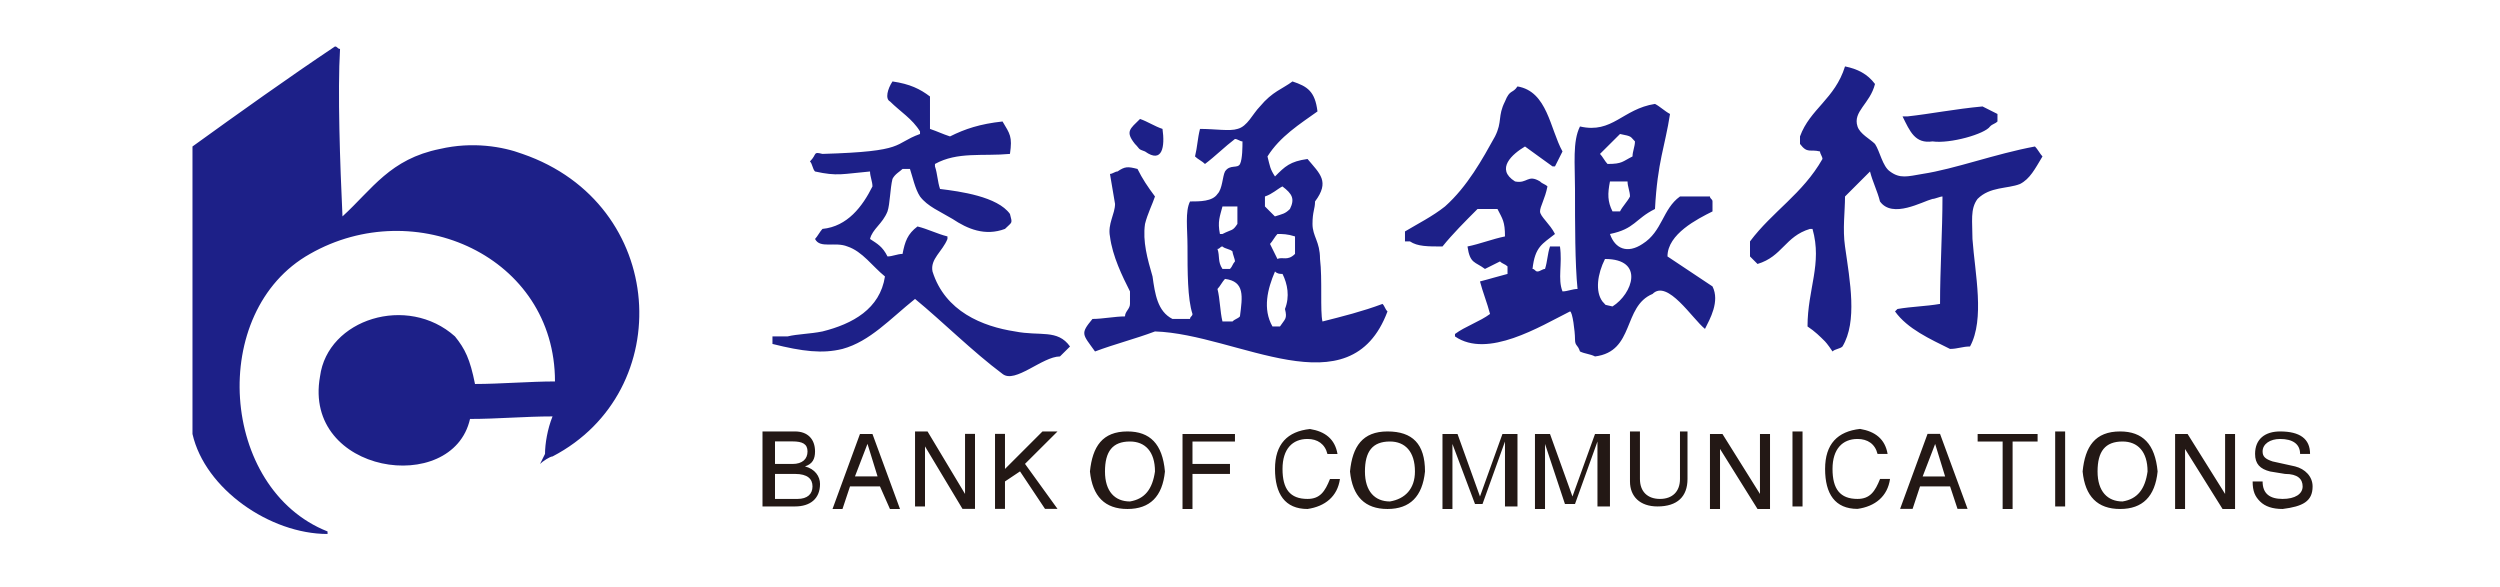
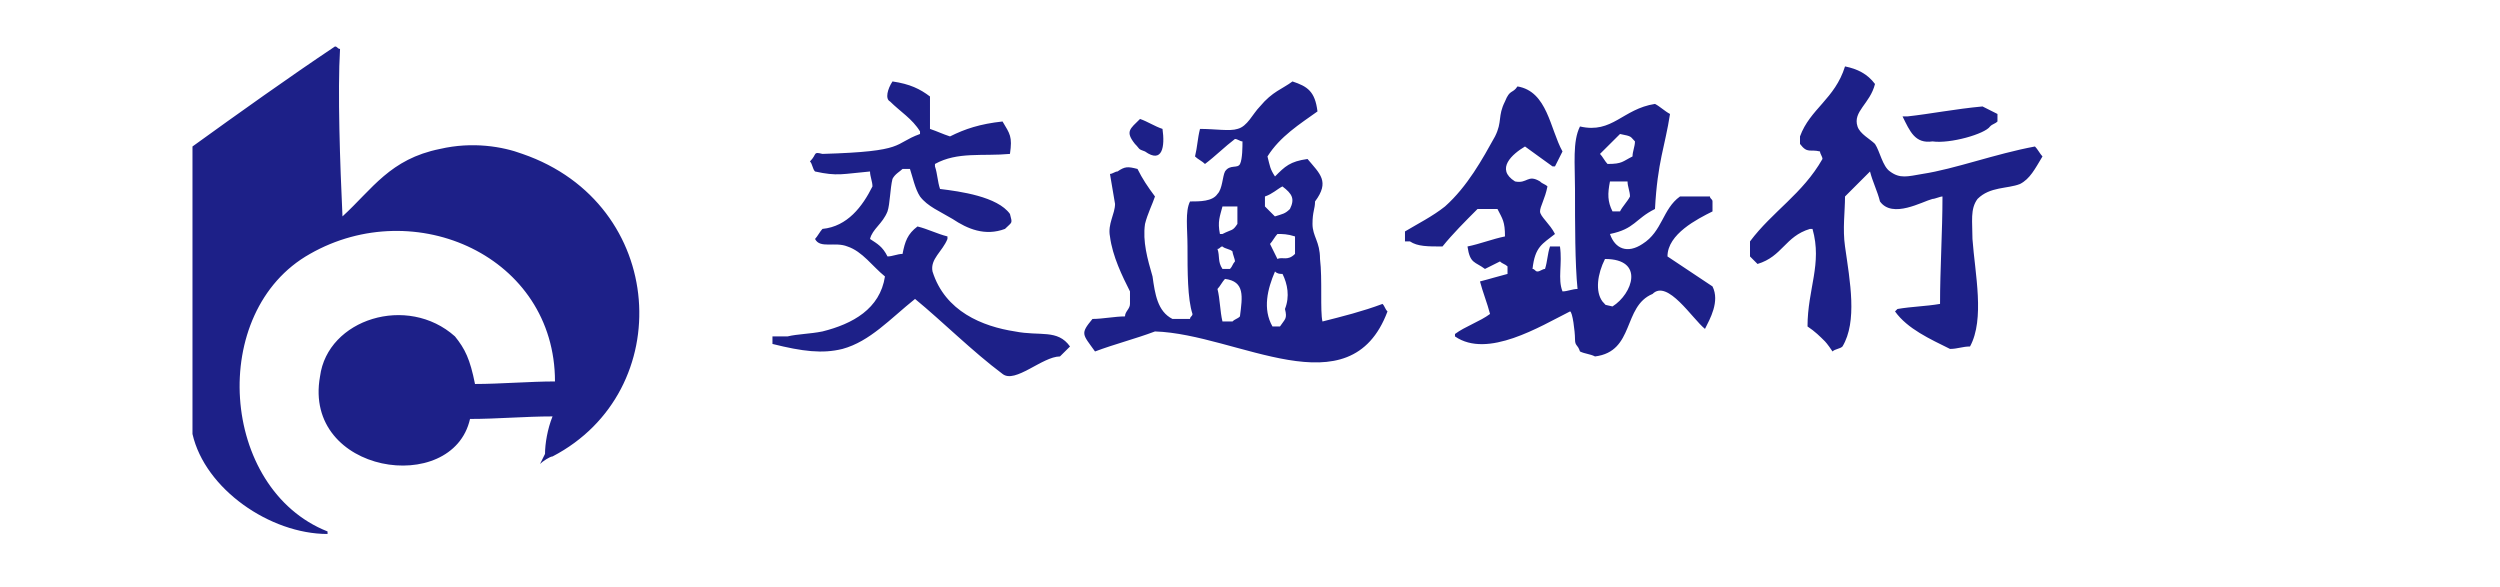
<svg xmlns="http://www.w3.org/2000/svg" version="1.2" viewBox="0 0 2560 601" width="2560" height="601">
  <title>jtyh-svg</title>
  <style>
		.s0 { fill: #1d2088 } 
		.s1 { fill: #231815 } 
	</style>
  <path id="Layer" fill-rule="evenodd" class="s0" d="m565.8 426.4c-28.2 0-56.4 2.6-84.5 2.6-17.9 79.4-171.5 56.3-153.6-43.5 7.7-58.9 89.6-84.5 138.2-41 10.3 12.8 15.4 23.1 20.5 48.7 25.6 0 56.3-2.6 81.9-2.6 0-128-143.3-192-250.9-130.6-104.9 58.9-92.1 240.7 18 284.2v2.6c-58.9 0-125.5-46.1-138.3-102.4v-294.4c46.1-33.3 99.9-71.7 145.9-102.4 2.6 0 2.6 2.5 5.2 2.5-2.6 43.5 0 117.8 2.5 171.5 30.7-28.1 48.7-58.8 99.9-69.1 33.2-7.7 64-2.5 84.4 5.1 148.5 51.2 158.8 243.2 30.8 309.8-2.6 0-10.3 5.1-12.8 7.7l5.1-10.3c0-10.2 2.5-25.6 7.7-38.4zm1323.5-358.4c12.8 2.6 23 7.7 30.7 18-5.1 20.4-23 28.1-17.9 43.5 2.5 7.7 12.8 12.8 17.9 17.9 5.1 7.7 7.7 23 15.4 28.2 10.2 7.6 17.9 5.1 33.2 2.5 33.3-5.1 74.3-20.5 115.2-28.1 2.6 2.5 5.2 7.6 7.7 10.2-7.7 12.8-12.8 23-23 28.2-12.8 5.1-30.7 2.5-43.5 15.3-7.7 10.3-5.2 23.1-5.2 41 2.6 35.8 12.8 81.9-2.5 110.1-7.7 0-12.8 2.5-20.5 2.5-20.5-10.2-43.5-20.5-56.3-38.4l2.5-2.5c15.4-2.6 28.2-2.6 43.6-5.2 0-35.8 2.5-74.2 2.5-110-2.5 0-7.7 2.5-10.2 2.5-10.3 2.6-41 20.5-53.8 2.6-2.5-10.3-7.7-20.5-10.2-30.7l-25.6 25.6c0 15.3-2.6 33.2 0 51.2 5.1 35.8 12.8 76.8-2.6 102.4-2.5 2.5-7.7 2.5-10.2 5.1-5.1-7.7-7.7-10.3-7.7-10.3-5.1-5.1-10.2-10.2-17.9-15.3 0-38.4 15.3-64 5.1-99.9h-2.6c-25.6 7.7-28.1 28.2-53.7 35.9l-7.7-7.7v-15.4c23-30.7 53.8-48.6 74.2-84.4 0-2.6-2.5-5.2-2.5-7.7-10.3-2.6-12.8 2.5-20.5-7.7v-7.7c10.2-28.1 35.8-38.4 46.1-71.7zm-975.4 15.4c17.9 2.6 28.2 7.7 38.4 15.4v33.2c7.7 2.6 12.8 5.2 20.5 7.7 15.4-7.7 30.7-12.8 53.8-15.3 7.6 12.8 10.2 15.3 7.6 33.2-28.1 2.6-53.7-2.5-76.8 10.3v2.5c2.6 7.7 2.6 15.4 5.2 23.1 20.4 2.5 58.8 7.7 71.6 25.6 2.6 10.2 2.6 7.7-5.1 15.3-20.5 7.7-38.4 0-53.7-10.2-12.8-7.7-25.6-12.8-33.3-23-5.1-7.7-7.7-20.5-10.3-28.2h-7.6c-2.6 2.6-7.7 5.1-10.3 10.2-2.5 10.3-2.5 25.6-5.1 33.3-5.1 12.8-15.4 17.9-17.9 28.2 7.7 5.1 12.8 7.7 17.9 17.9 5.1 0 10.2-2.6 15.4-2.6 2.5-12.8 5.1-20.4 15.3-28.1 10.3 2.5 20.5 7.7 30.7 10.2v2.6c-5.1 12.8-17.9 20.5-15.3 33.3 12.8 40.9 51.2 56.3 84.5 61.4 25.6 5.1 43.5-2.6 56.3 15.4l-10.3 10.2c-17.9 0-46 28.2-58.8 17.9-30.8-23-61.5-53.7-89.6-76.8-25.6 20.5-46.1 43.5-74.3 51.2-20.5 5.1-40.9 2.6-71.7-5.1v-7.7h15.4c10.2-2.5 23-2.5 35.8-5.1 30.8-7.7 58.9-23 64-56.3-12.8-10.3-23-25.6-38.4-30.7-12.8-5.2-28.1 2.5-33.2-7.7 2.5-2.6 5.1-7.7 7.6-10.3 25.6-2.5 41-23 51.2-43.5 0-5.1-2.5-10.2-2.5-15.3-28.2 2.5-33.3 5.1-56.3 0-2.6-2.6-2.6-7.7-5.2-10.3 7.7-7.7 2.6-10.2 12.8-7.7 87.1-2.5 71.7-10.2 99.9-20.4v-2.6c-7.7-12.8-20.5-20.5-30.7-30.7-5.2-2.6-2.6-12.8 2.5-20.5zm409.6 0c15.4 5.1 23.1 10.2 25.6 30.7-17.9 12.8-38.4 25.6-51.2 46.1 2.6 10.2 2.6 12.8 7.7 20.5 10.2-10.3 15.4-15.4 33.3-17.9 12.8 15.3 23 23 7.7 43.5 0 7.7-2.6 10.2-2.6 23 0 12.8 7.7 17.9 7.7 35.9 2.5 20.4 0 53.7 2.5 64 20.5-5.2 41-10.3 61.5-18 2.5 2.6 2.5 5.2 5.1 7.7-38.4 102.4-153.6 23.1-238.1 20.5-20.5 7.7-40.9 12.8-61.4 20.5-12.8-17.9-15.4-17.9-2.6-33.3 10.3 0 23.1-2.6 33.3-2.6 0-5.1 5.1-7.6 5.1-12.8v-12.8c-7.7-15.3-17.9-35.8-20.5-56.3-2.5-12.8 5.2-23 5.2-33.3l-5.2-30.7c2.6 0 5.2-2.5 7.7-2.5 7.7-5.2 10.3-5.2 20.5-2.6 5.1 10.2 10.2 17.9 17.9 28.2-2.5 7.6-7.7 17.9-10.2 28.1-2.6 17.9 2.5 35.9 7.7 53.8 2.5 17.9 5.1 35.8 20.4 43.5h18c0-2.6 2.5-2.6 2.5-5.1-5.1-15.4-5.1-43.5-5.1-69.1 0-18-2.6-35.9 2.6-46.1 10.2 0 23 0 28.1-7.7 5.1-5.1 5.1-17.9 7.7-23 5.1-7.7 12.8-2.6 15.4-7.7 2.5-5.1 2.5-17.9 2.5-23.1-2.5 0-5.1-2.5-7.7-2.5-10.2 7.7-20.4 17.9-30.7 25.6-2.5-2.6-7.7-5.1-10.2-7.7 2.5-10.2 2.5-17.9 5.1-28.2 15.4 0 30.7 2.6 38.4 0 10.2-2.5 15.4-15.3 23-23 12.8-15.4 23.1-17.9 33.3-25.6zm230.4 5.1c30.7 5.1 33.3 43.5 46.1 66.6l-7.7 15.3h-2.5c-10.3-7.6-18-12.8-28.2-20.4-12.8 7.6-30.7 23-10.2 35.8 12.8 2.6 12.8-7.7 25.6 0 2.5 2.6 5.1 2.6 7.6 5.1-2.5 12.8-7.6 20.5-7.6 25.6 0 5.1 10.2 12.8 15.3 23.1-12.8 10.2-20.5 12.8-23 35.8 2.5 0 2.5 2.6 5.1 2.6 2.6 0 5.1-2.6 7.7-2.6 2.5-7.7 2.5-15.4 5.1-23h10.2c2.6 17.9-2.5 33.2 2.6 46 5.1 0 10.2-2.5 15.4-2.5-2.6-25.6-2.6-66.6-2.6-102.4 0-25.6-2.6-48.7 5.1-64 33.3 7.7 43.5-17.9 76.8-23.1 5.1 2.6 10.3 7.7 15.4 10.3-5.1 33.3-12.8 48.6-15.4 97.3-20.5 10.2-20.5 20.4-46.1 25.6 5.2 15.3 18 20.4 33.3 10.2 20.5-12.8 20.5-35.8 38.4-48.6h30.7c0 2.5 2.6 2.5 2.6 5.1v10.2c-15.4 7.7-46.1 23.1-46.1 46.1l46.1 30.7c7.7 15.4-2.6 33.3-7.7 43.5-12.8-10.2-38.4-51.2-53.7-35.8-30.8 12.8-18 58.9-58.9 64-5.1-2.6-10.3-2.6-15.4-5.1-2.5-7.7-5.1-5.1-5.1-12.8 0-7.7-2.6-28.2-5.1-28.2-30.7 15.4-84.5 48.7-117.8 25.6v-2.5c10.3-7.7 25.6-12.8 35.9-20.5-2.6-10.3-7.7-23.1-10.3-33.3 10.3-2.6 17.9-5.1 28.2-7.7v-7.7c-2.6-2.5-5.1-2.5-7.7-5.1l-15.4 7.7c-10.2-7.7-15.3-5.1-17.9-23 12.8-2.6 25.6-7.7 38.4-10.3 0-15.3-2.5-17.9-7.7-28.1h-20.4c-12.8 12.8-25.6 25.6-35.9 38.4-15.3 0-25.6 0-33.3-5.2h-5.1v-10.2c12.8-7.7 28.2-15.4 41-25.6 23-20.5 38.4-48.6 51.2-71.7 7.7-15.3 2.5-20.5 10.2-35.8 5.1-12.8 7.7-7.7 12.8-15.4zm476.2 20.5l15.3 7.7v7.7c-2.5 2.5-5.1 2.5-7.6 5.1-5.2 7.7-41 17.9-58.9 15.3-17.9 2.6-23.1-10.2-30.7-25.6h5.1c23-2.5 48.6-7.6 76.8-10.2zm-862.7 12.8c7.6 2.6 15.3 7.7 23 10.2 2.6 18 0 35.9-17.9 23.1-7.7-2.6-5.1-2.6-10.3-7.7-10.2-12.8-5.1-15.4 5.2-25.6zm491.5 15.4l-20.5 20.4c2.6 2.6 5.1 7.7 7.7 10.3 15.3 0 15.3-2.6 25.6-7.7 0-5.1 2.5-10.2 2.5-15.4-5.1-5.1-2.5-5.1-15.3-7.6zm-10.3 48.6c-2.5 12.8-2.5 20.5 2.6 30.7h7.7c2.5-5.1 7.7-10.2 10.2-15.3 0-5.2-2.5-10.3-2.5-15.4zm-335.4 5.1c-5.1 2.6-10.2 7.7-17.9 10.3v10.2l10.2 10.2c7.7-2.5 10.3-2.5 15.4-7.6 5.1-10.3 2.5-15.4-7.7-23.1zm-61.4 20.5c-2.6 10.2-5.2 15.4-2.6 28.2h2.6c10.2-5.2 10.2-2.6 15.3-10.3v-17.9zm56.3 28.2c-2.5 2.5-5.1 7.6-7.6 10.2l7.6 15.4c5.2-2.6 10.3 2.5 18-5.2v-17.9c-7.7-2.5-12.8-2.5-18-2.5zm-56.3 12.8c-2.5 0-2.5 2.5-5.1 2.5 2.6 7.7 0 12.8 5.1 20.5h7.7c2.6-2.6 2.6-5.1 5.1-7.7 0-2.5-2.5-7.7-2.5-10.2-2.6-2.6-7.7-2.6-10.3-5.1zm391.7 12.8c-7.7 15.3-10.2 33.2-2.6 43.5 5.2 5.1 0 2.5 10.3 5.1 20.5-12.8 33.3-48.6-7.7-48.6zm-337.9 12.8c-7.7 17.9-12.8 38.4-2.6 56.3h7.7c5.1-7.7 7.7-7.7 5.1-17.9 5.1-12.8 2.6-25.6-2.5-35.9-2.6 0-5.2 0-7.7-2.5zm-51.2 7.6c-2.6 2.6-5.1 7.7-7.7 10.3 2.6 10.2 2.6 23 5.1 33.3h10.3c2.5-2.6 5.1-2.6 7.6-5.2 2.6-20.4 5.2-35.8-15.3-38.4z" />
-   <path id="Layer" fill-rule="evenodd" class="s1" d="m780.8 518.6v-76.8h33.3c12.8 0 20.5 7.7 20.5 20.5 0 7.7-2.6 12.8-10.3 15.3 10.3 2.6 15.4 10.3 15.4 18 0 15.3-10.3 23-25.6 23zm12.8-66.6v23.1h17.9c10.2 0 15.4-5.1 15.4-12.8 0-7.7-5.2-10.3-15.4-10.3zm0 33.3v25.6h23c10.3 0 15.4-5.1 15.4-12.8 0-7.7-5.1-12.8-17.9-12.8zm107.5 12.8h-30.7l-7.7 23.1h-10.2l28.1-76.8h12.8l28.2 76.8h-10.3zm-25.6-10.3h23.1l-10.3-33.3zm112.7 18v-61.5h10.2v76.8h-12.8l-38.4-64v61.5h-10.2v-76.8h12.8zm40.9-12.8v28.1h-10.2v-76.8h10.2v35.9l38.4-38.4h15.4l-33.3 33.2 33.3 46.1h-12.8l-25.6-38.4zm163.8-10.2q-3.8 38.4-38.4 38.4-34.5 0-38.4-38.4c2.6-25.6 12.8-41 38.4-41 23.1 0 35.9 12.8 38.4 41zm-10.2 0c0-20.5-10.2-30.7-25.6-30.7-17.9 0-25.6 10.2-25.6 30.7 0 20.5 10.2 30.7 25.6 30.7 15.4-2.6 23-12.8 25.6-30.7zm38.4 2.5v35.9h-10.2v-76.8h53.7v7.7h-43.5v23h38.4v10.2zm148.5-20.4h-10.3c-2.5-10.3-10.2-15.4-20.4-15.4-15.4 0-25.6 10.2-25.6 30.7 0 20.5 7.6 30.7 25.6 30.7 12.8 0 17.9-7.6 23-20.4h10.2c-2.5 17.9-15.3 28.1-33.2 30.7-23.1 0-33.3-15.4-33.3-41 0-25.6 12.8-38.4 35.8-40.9 15.4 2.5 25.6 10.2 28.2 25.6zm89.6 17.9q-3.9 38.4-38.4 38.4-34.6 0-38.4-38.4c2.5-25.6 12.8-41 38.4-41 25.6 0 38.4 12.8 38.4 41zm-10.3 0c0-20.5-10.2-30.7-25.6-30.7-17.9 0-25.6 10.2-25.6 30.7 0 20.5 10.3 30.7 25.6 30.7 15.4-2.6 25.6-12.8 25.6-30.7zm92.2 35.8v-66.5l-23 64h-7.7l-23.1-61.5v66.6h-10.2v-76.8h15.4l23 64 23-64h15.4v74.2zm94.7 0v-66.5l-23 64h-10.3l-20.4-61.5v66.6h-10.3v-76.8h15.4l23 64 23.1-64h15.3v74.2zm92.2-76.8v48.7c0 17.9-10.3 28.1-30.7 28.1-18 0-28.2-10.2-28.2-25.6v-51.2h10.2v48.7c0 12.8 7.7 20.4 20.5 20.4 12.8 0 20.5-7.6 20.5-20.4v-48.7zm74.2 64v-61.4h10.3v76.8h-12.8l-38.4-61.5v61.5h-10.3v-76.8h12.8zm43.6-64v76.8h-10.3v-76.8zm87.1 23h-10.3c-2.5-10.2-10.2-15.3-20.5-15.3-15.3 0-25.6 10.2-25.6 30.7 0 20.5 7.7 30.7 25.6 30.7 12.8 0 18-7.7 23.1-20.5h10.2c-2.5 17.9-15.3 28.2-33.3 30.7-23 0-33.2-15.3-33.2-40.9 0-25.6 12.8-38.4 35.8-41 15.4 2.6 25.6 10.3 28.2 25.6zm64 33.3h-30.8l-7.6 23h-12.8l28.1-76.8h12.8l28.2 76.8h-10.3zm-28.1-10.2h23l-10.2-33.3zm56.3-35.8v-7.7h61.4v7.7h-25.6v69.1h-10.2v-69.1zm89.6-10.3v76.8h-10.2v-76.8zm94.7 41q-3.9 38.4-38.4 38.4-34.6 0-38.4-38.4c2.5-25.6 12.8-41 38.4-41 23 0 35.8 12.8 38.4 41zm-10.3 0c0-20.5-10.2-30.7-25.6-30.7-17.9 0-25.6 10.2-25.6 30.7 0 20.5 10.3 30.7 25.6 30.7 15.4-2.5 23.1-12.8 25.6-30.7zm79.4 23v-61.4h10.2v76.8h-12.8l-38.4-61.4v61.4h-10.2v-76.8h12.8zm87-41h-10.2c0-10.2-7.7-15.3-20.5-15.3-10.2 0-17.9 5.1-17.9 12.8 0 5.1 2.6 7.7 10.2 10.2l23.1 5.1c10.2 2.6 17.9 10.3 17.9 20.5 0 15.4-10.2 20.5-30.7 23.1q-15.4 0-23.1-7.7c-5.1-5.1-7.6-10.3-7.6-20.5h10.2c0 12.8 7.7 17.9 20.5 17.9 12.8 0 20.5-5.1 20.5-12.8 0-7.7-5.2-12.8-18-12.8l-15.3-2.5c-10.3-2.6-15.4-7.7-15.4-18 0-15.3 10.3-23 25.6-23q30.7 0 30.7 23z" />
</svg>